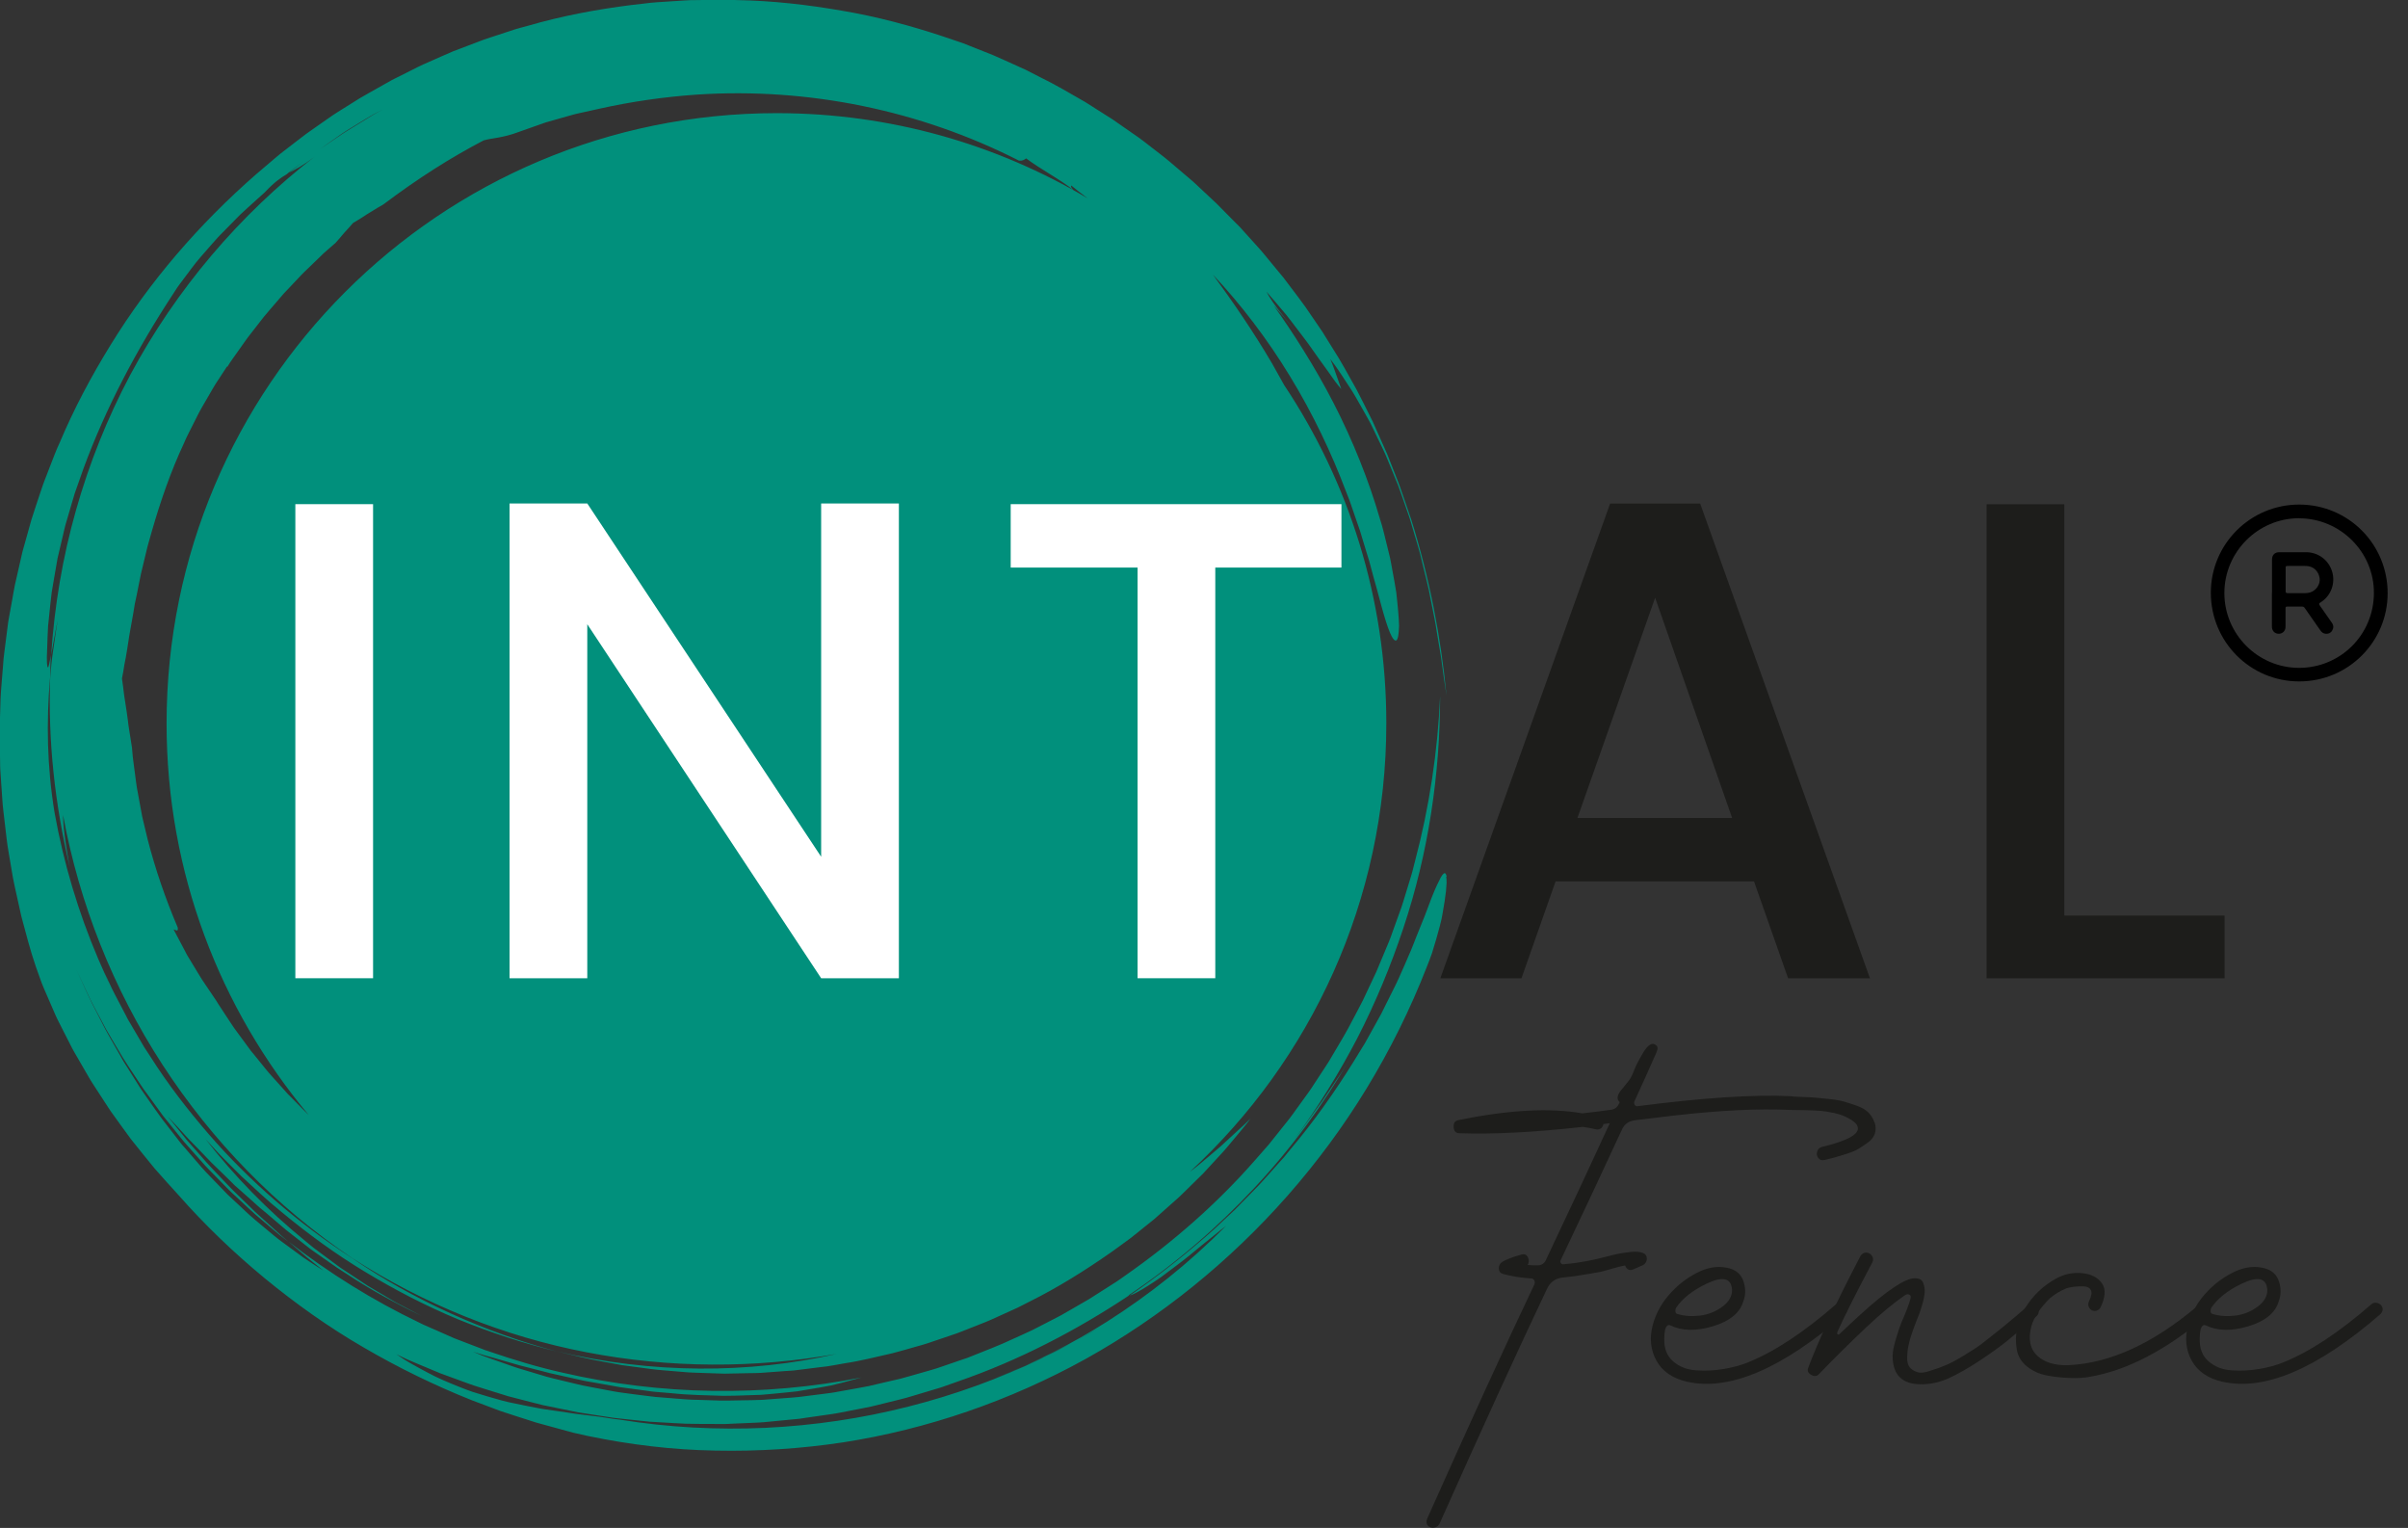
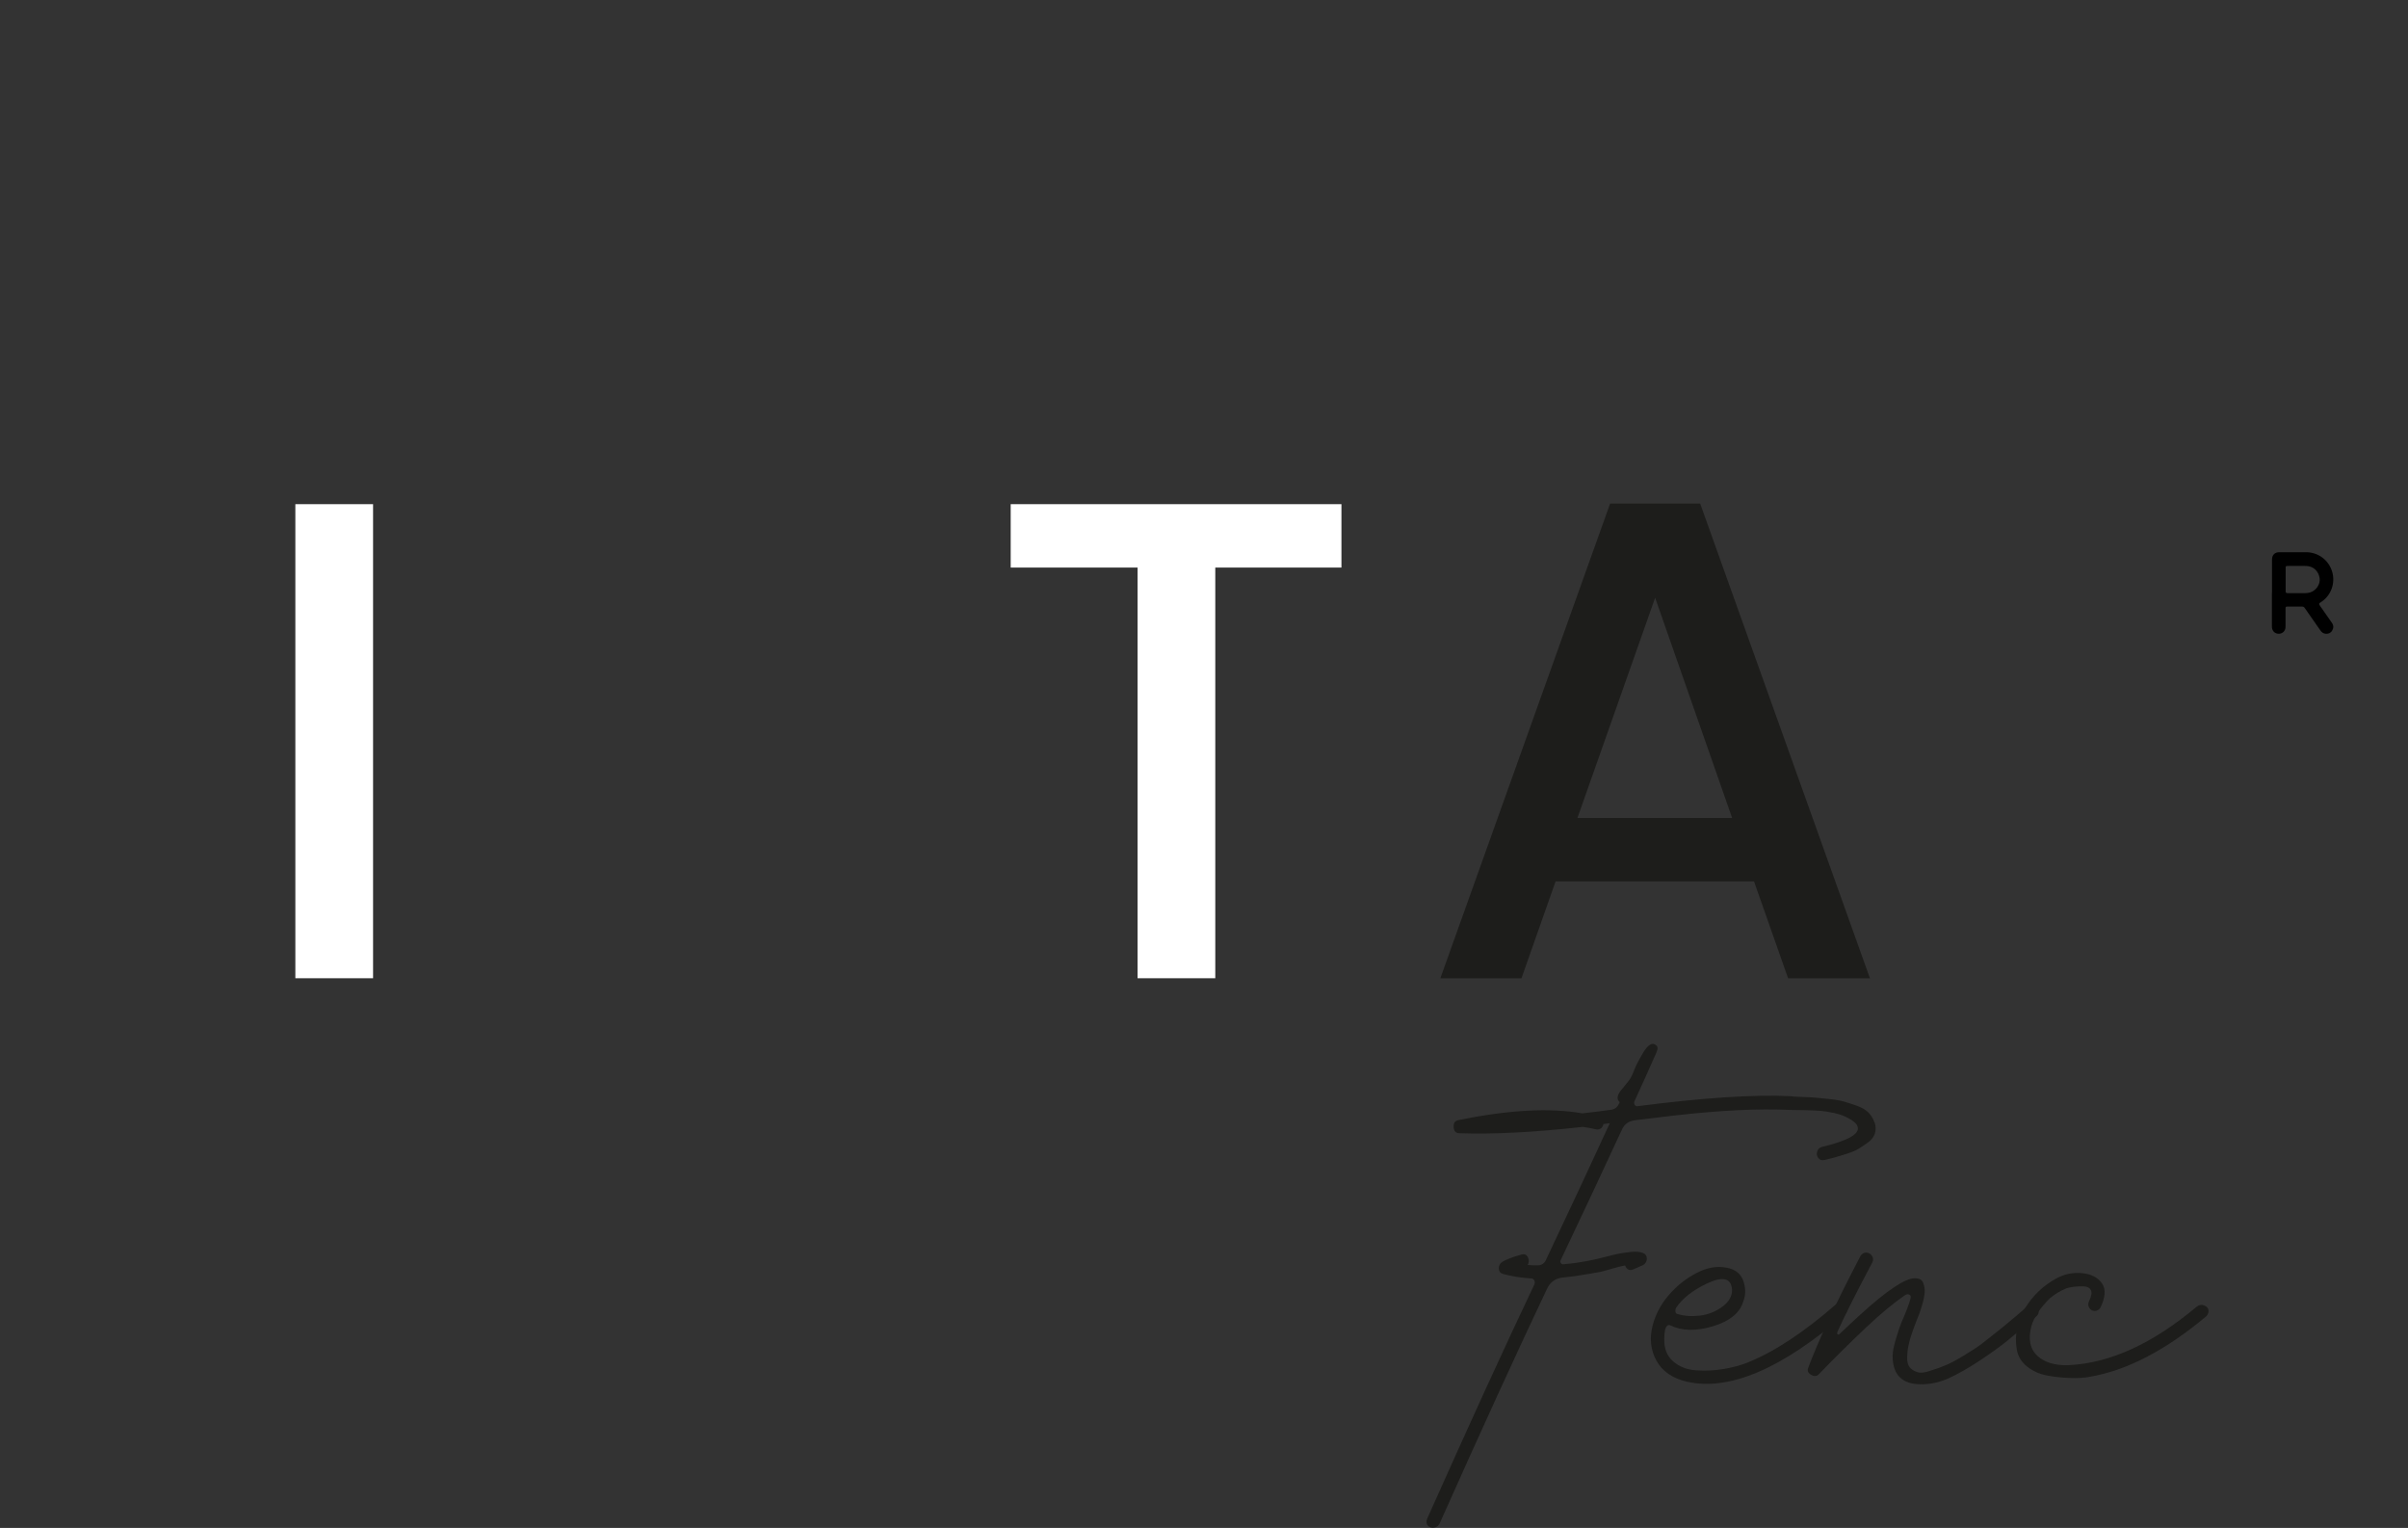
<svg xmlns="http://www.w3.org/2000/svg" id="katman_2" data-name="katman 2" viewBox="0 0 240.11 152.32">
  <rect x="0" y="0" width="240.11" height="152.32" fill="#333333" stroke="none" />
  <defs>
    <style>
      .cls-1 {
        fill: #01907c;
      }

      .cls-2 {
        fill: #fff;
      }

      .cls-3 {
        fill: #1d1d1b;
      }
    </style>
  </defs>
  <g id="katman_1" data-name="katman 1">
-     <path class="cls-1" d="m144.25,87.4c-.05-.31-.15-.43-.31-.3-.08.06-.17.19-.28.38-.1.19-.23.45-.39.79-.31.67-.69,1.63-1.17,2.95-.27.65-.56,1.38-.89,2.21-.08.21-.16.42-.25.64-.08.22-.17.44-.27.67-.2.45-.4.93-.62,1.44-.37.83-.72,1.66-1.14,2.47-.41.81-.8,1.62-1.21,2.43-.44.79-.88,1.58-1.32,2.38l-.33.59-.36.58-.71,1.16c-1.91,3.07-4,6.04-6.34,8.8l-.43.53-.21.26-.23.25-.9,1.01c-.61.67-1.19,1.36-1.84,2-.64.64-1.26,1.3-1.9,1.94l-1.98,1.86c-2.69,2.42-5.54,4.67-8.54,6.72.42-.13,1.08-.5,1.87-1,.39-.25.83-.53,1.28-.85.44-.33.9-.67,1.37-1.03.47-.36.95-.71,1.41-1.09.46-.38.91-.75,1.35-1.11.44-.36.87-.69,1.26-1.01.39-.32.75-.62,1.08-.86-3.8,3.82-7.71,6.9-11.86,9.54-3.46,2.19-7.12,4.06-11.14,5.63h.01s1.24-.49,1.24-.49c.42-.16.81-.35,1.22-.53.81-.36,1.63-.71,2.43-1.09l2.38-1.2.59-.3c.2-.11.39-.22.58-.33l1.16-.66,1.16-.66c.07-.04.14-.09.21-.13-2.04,1.23-4.16,2.38-6.36,3.43-4.19,2-8.65,3.63-13.28,4.8-4.63,1.18-9.43,1.89-14.26,2.12-4.83.22-9.7-.04-14.48-.81-.22-.03-.44-.06-.66-.08-.22-.03-.43-.07-.65-.1-.43-.07-.86-.13-1.29-.18-.86-.12-1.73-.19-2.58-.34-.87-.12-1.74-.25-2.62-.38-.88-.16-1.77-.34-2.68-.53-.92-.17-1.84-.44-2.79-.72-.47-.14-.96-.29-1.44-.44-.49-.16-.97-.36-1.46-.55-.98-.4-2.01-.81-3.03-1.37-.51-.27-1.03-.55-1.56-.85-.26-.15-.53-.3-.79-.47-.26-.17-.52-.34-.78-.52.36.17.71.35,1.07.51l1.1.47c.73.31,1.46.62,2.2.92.75.27,1.49.55,2.24.82.37.13.75.28,1.12.4l1.14.36c.76.24,1.52.48,2.28.71.77.2,1.54.4,2.32.6.39.1.77.2,1.16.29l1.17.24c.78.16,1.56.32,2.35.48.79.12,1.58.25,2.37.37l1.18.18,1.19.13c.79.08,1.59.17,2.38.25.8.05,1.6.09,2.39.14l1.2.06c.4.02.8,0,1.2.02.8,0,1.6,0,2.4.01h.3s.3-.01.3-.01l.6-.03,1.2-.05c.8-.04,1.6-.05,2.39-.15l2.39-.23c.2-.02.4-.03.6-.06l.59-.09,1.19-.17,1.19-.17.59-.09.59-.11,2.36-.46.59-.12.58-.14,1.17-.29,1.17-.29.58-.15.58-.17,2.3-.69c.19-.06.38-.11.57-.17l.57-.2,1.13-.4c6.06-2.09,11.8-5.07,17.12-8.61-.04.02-.1.04-.13.04,4.74-3.18,8.87-6.76,12.55-10.7,3.68-3.93,6.86-8.26,9.63-13.02-.22.37-.44.73-.67,1.1-.22.37-.47.72-.71,1.07-.48.71-.95,1.42-1.42,2.11-1,1.35-1.9,2.7-2.82,3.89,2.36-3.23,4.47-6.62,6.3-10.14,1.81-3.53,3.33-7.19,4.57-10.93,2.5-7.48,3.66-15.34,3.67-23.16-.24,5.52-1.07,11.07-2.51,16.5l-.26,1.02c-.09.34-.2.67-.3,1.01-.21.67-.42,1.35-.62,2.02-.05.17-.1.34-.16.5l-.18.5-.36,1-.36,1c-.12.33-.23.67-.37.99-.27.65-.54,1.31-.82,1.96l-.41.98-.45.96c-.3.64-.61,1.28-.91,1.93-.32.64-.66,1.26-.99,1.89-.64,1.27-1.39,2.48-2.12,3.72l-.27.46c-.09.15-.19.3-.29.45l-.59.9-.59.9c-.2.3-.38.6-.6.89-.42.58-.84,1.16-1.26,1.74-.21.29-.41.58-.64.87l-.67.84-1.34,1.68-1.42,1.62c-3.79,4.32-8.16,8.14-12.88,11.44-.3.2-.58.43-.89.62l-.91.58c-.61.39-1.21.78-1.82,1.16l-1.87,1.08-.94.54-.96.5-1.93.99c-.65.31-1.31.6-1.97.9-1.3.62-2.66,1.12-3.99,1.66l-.5.2-.51.17-1.02.35-1.02.35c-.34.11-.68.24-1.03.33l-2.07.59c-.35.1-.69.2-1.04.29l-1.05.24c-.7.16-1.4.32-2.1.49-.7.14-1.41.26-2.12.39l-1.06.19c-.18.03-.35.07-.53.09l-.53.07c-.71.09-1.42.18-2.13.27-.71.1-1.42.15-2.13.2-.71.05-1.42.11-2.13.16-.71.03-1.42.04-2.13.05l-1.07.02c-.18,0-.35,0-.53,0h-.53c-.71-.03-1.42-.05-2.13-.07-.35-.01-.71-.01-1.06-.04l-1.06-.08c-.7-.06-1.41-.11-2.11-.17-.7-.07-1.4-.18-2.1-.26l-1.05-.14c-.35-.05-.7-.09-1.04-.16-.69-.13-1.38-.26-2.07-.39-.34-.07-.69-.13-1.03-.2l-1.02-.24c-.68-.16-1.36-.33-2.03-.49-.34-.07-.67-.19-1-.28l-1-.3-1-.3c-.33-.1-.66-.2-.99-.32-.65-.23-1.3-.46-1.96-.69-.32-.12-.65-.23-.97-.35l-.95-.39c.37.12.74.23,1.12.35.38.11.76.21,1.15.32.77.21,1.55.46,2.35.68.8.2,1.61.41,2.42.62.2.05.41.11.61.16.21.05.41.09.62.14.42.09.83.18,1.25.28.42.09.84.19,1.26.28l.32.07.32.06.64.11c.85.15,1.71.31,2.57.46.87.12,1.73.24,2.6.35l.65.09c.22.03.43.04.65.06.44.04.87.08,1.3.11,1.73.19,3.46.2,5.16.26.85,0,1.69-.03,2.52-.06.42-.01.83-.03,1.24-.04.41-.04.81-.07,1.22-.11.81-.08,1.6-.15,2.37-.24.77-.12,1.53-.25,2.27-.38.37-.07.73-.13,1.09-.2.36-.08.71-.17,1.05-.26.69-.18,1.36-.36,2-.54-9.79,1.93-19.99,1.79-29.81-.48-2.46-.55-4.88-1.28-7.27-2.1l-.45-.15-.44-.17-.89-.34-1.77-.68-1.74-.77-.87-.38c-.29-.13-.58-.25-.86-.4-4.59-2.2-8.96-4.91-13.02-8.07.58.5,1.15.99,1.72,1.48.59.47,1.17.94,1.75,1.41-.67-.43-1.36-.86-2.02-1.32-.65-.48-1.31-.96-1.96-1.44-.67-.47-1.28-1.01-1.91-1.53-.63-.53-1.27-1.04-1.86-1.61-.6-.56-1.2-1.13-1.81-1.69-.58-.59-1.15-1.19-1.73-1.79-.28-.3-.58-.59-.85-.91l-.81-.94-.81-.94-.41-.47-.38-.49-1.53-1.97c-.5-.67-.96-1.35-1.44-2.03-.24-.34-.48-.68-.71-1.02l-.66-1.05-.66-1.05c-.22-.35-.45-.69-.64-1.06-.41-.72-.81-1.43-1.22-2.14-.21-.35-.39-.72-.58-1.08-.19-.36-.37-.73-.56-1.09-.19-.36-.37-.72-.56-1.09-.19-.36-.34-.74-.52-1.1-.34-.74-.68-1.47-1.01-2.2.31.67.63,1.33.94,2l.47,1c.16.33.34.65.51.98.34.65.69,1.3,1.03,1.94.36.64.74,1.26,1.11,1.89.72,1.27,1.56,2.46,2.36,3.68.19.31.42.6.63.89l.64.88.64.88c.11.15.21.29.32.44l.34.42c.45.56.91,1.12,1.36,1.69l.34.42c.12.14.24.27.36.41l.72.81.72.81c.24.27.47.54.73.79.5.51,1,1.03,1.51,1.54.25.25.49.52.76.76l.79.73c.53.49,1.04.98,1.57,1.45.55.46,1.09.92,1.63,1.38l.82.69.85.65c-.25-.21-.5-.42-.75-.64-.25-.22-.49-.45-.73-.67-.49-.45-.98-.9-1.49-1.35-.26-.22-.5-.46-.74-.7-.24-.24-.49-.48-.74-.72-.25-.24-.5-.49-.75-.73-.25-.24-.51-.49-.75-.75-.98-1.04-2.02-2.08-3.01-3.25-.25-.29-.51-.58-.77-.87-.13-.15-.26-.29-.39-.44-.13-.15-.25-.31-.37-.46-.5-.62-1.01-1.25-1.53-1.89.62.65,1.3,1.38,2.01,2.17.75.76,1.53,1.58,2.35,2.43.43.41.86.83,1.3,1.26.22.21.44.43.66.65l.33.33c.11.11.23.21.35.31.47.42.94.84,1.42,1.26.24.21.47.42.71.64l.74.61c.64.54,1.27,1.1,1.91,1.63l1.98,1.55.5.39.51.36,1.03.72,1.03.72c.34.24.7.45,1.05.68,2.39,1.58,4.9,2.94,7.46,4.17-.14-.07-.28-.15-.43-.22-.57-.3-1.13-.59-1.7-.89-.57-.28-1.11-.63-1.66-.95-.55-.32-1.09-.65-1.64-.97-.53-.35-1.06-.7-1.58-1.05l-.79-.52-.39-.26c-.13-.09-.25-.19-.38-.28-.5-.37-1.01-.75-1.51-1.12-.25-.19-.5-.37-.75-.56-.24-.19-.48-.39-.72-.59-3.85-3.12-7.23-6.61-10.04-10.24l.87.95c.29.32.58.64.89.94.61.61,1.22,1.22,1.83,1.83,1.27,1.17,2.53,2.37,3.88,3.46,2.67,2.22,5.48,4.28,8.46,6.07,2.98,1.8,6.07,3.4,9.27,4.73,3.21,1.31,6.5,2.38,9.83,3.2-3.64-.98-7.19-2.25-10.61-3.81-3.42-1.56-6.72-3.38-9.81-5.5-5.28-3.41-10.14-7.57-14.31-12.38-2.08-2.41-4.04-4.94-5.76-7.65l-.66-1.01-.61-1.04-.61-1.04c-.2-.35-.42-.69-.59-1.05-.37-.71-.75-1.43-1.12-2.14-.19-.35-.36-.72-.53-1.09l-.51-1.1c.19.45.39.91.58,1.36-.4-.9-.8-1.79-1.19-2.69-1.98-4.64-3.45-9.54-4.35-14.57-.75-4.52-.84-9.05-.45-13.47.01-.38.02-.75.03-1.13l.02-.56.04-.56c-.15.7-.22,1.23-.31,1.23-.07,0-.15-.51-.07-1.89.02-.74.05-1.48.09-2.22.07-.74.15-1.49.23-2.23.04-.37.08-.75.13-1.13.06-.37.12-.75.19-1.12.13-.75.26-1.5.39-2.26.17-.75.35-1.5.53-2.25.09-.38.17-.76.27-1.13.11-.37.22-.75.33-1.12.11-.38.22-.75.33-1.13l.17-.57c.05-.19.11-.38.18-.56.26-.74.52-1.49.79-2.24,2.2-5.98,5.27-11.82,9-17.49.12-.19.25-.38.37-.57.14-.19.28-.38.42-.57.29-.39.59-.79.9-1.2.61-.84,1.35-1.65,2.1-2.51.19-.21.38-.43.58-.65.19-.22.41-.42.62-.64.42-.42.85-.86,1.28-1.3.22-.22.43-.45.67-.65.23-.21.47-.42.7-.64.47-.42.95-.86,1.43-1.29.97-1.03,1.59-1.45,2.17-1.79.42-.36.88-.69,1.33-1.02.45-.34.9-.67,1.36-1.01l.41-.32.42-.3.84-.59.84-.59c.28-.19.56-.4.85-.57.58-.36,1.16-.72,1.75-1.07.29-.17.58-.35.88-.52.3-.16.6-.31.9-.47-.29.16-.58.33-.88.49-.29.17-.57.35-.86.53-.58.36-1.16.71-1.74,1.07-.3.17-.57.37-.86.56-.28.19-.57.39-.85.58l-.86.58-.43.29-.42.31c-.41.32-.82.63-1.22.94l-.61.47-.3.23-.29.24c.31-.18.65-.33,1.05-.57.4-.24.87-.55,1.47-1.01-7.45,5.77-13.81,13.22-18.37,21.75-2.27,4.27-4.09,8.81-5.41,13.49-1.33,4.69-2.15,9.53-2.47,14.42.11-.58.24-1.28.35-1.92.06-.32.11-.62.16-.89.06-.27.12-.49.16-.66l-.14.71-.1.71-.21,1.43c-.06.48-.15.95-.19,1.43l-.13,1.44c-.23,6.32.47,12.67,1.94,18.85-.34-1.86-.62-3.6-.66-5.15,1.62,8.83,5.01,17.36,9.93,24.92,2.46,3.78,5.3,7.33,8.46,10.56,3.16,3.24,6.67,6.15,10.43,8.69,7.16,4.61,15.14,7.82,23.39,9.4,8.25,1.59,16.73,1.62,24.92.16-8.75,2-18.46,1.99-27.89-.26,1.56.37,3.12.78,4.71,1.05l1.19.22c.2.04.4.08.59.11l.6.08,2.39.32c.4.06.8.08,1.2.12l1.2.1,1.2.1c.4.03.8.03,1.21.05l2.42.08,2.42-.05c.4-.01.81,0,1.21-.03l1.21-.09,1.21-.09c.4-.03.81-.04,1.2-.1l2.4-.3.6-.07c.2-.03.4-.07.6-.1l1.19-.21c1.6-.24,3.16-.65,4.73-1,.78-.2,1.55-.43,2.33-.65.39-.11.78-.21,1.16-.34l1.15-.39,1.15-.39c.38-.13.77-.25,1.14-.41l2.25-.89c.38-.14.74-.32,1.11-.48l1.1-.5,1.1-.5c.36-.18.72-.37,1.08-.55,2.89-1.43,5.63-3.15,8.26-4.99.65-.47,1.31-.94,1.95-1.42l1.88-1.51.47-.38c.16-.13.3-.27.45-.4l.9-.8.9-.8.22-.2.22-.21.43-.42,1.72-1.69,1.63-1.77c.56-.58,1.05-1.21,1.57-1.82.51-.62,1.04-1.22,1.51-1.87-.21.2-.42.41-.64.62-.22.2-.45.41-.68.62-.46.42-.93.85-1.4,1.29-.23.22-.48.43-.73.64l-.74.63c-.25.21-.49.42-.74.62-.25.2-.48.41-.74.6-.13.1-.25.18-.37.28,12.04-11.12,19.59-27.03,19.59-44.72,0-12.46-3.75-24.05-10.18-33.7-.41-.75-.83-1.5-1.25-2.23-1.84-3.12-3.84-6.04-5.86-8.79,2.74,2.91,5.42,6.4,7.69,10.14,2.28,3.73,4.16,7.7,5.55,11.4.09.23.18.46.27.69.04.11.09.23.13.34.04.11.08.23.12.34.15.46.31.9.46,1.34.15.44.3.87.45,1.3.13.43.25.85.38,1.26.12.41.25.81.37,1.21.12.39.24.77.33,1.15.2.75.39,1.46.58,2.11.69,2.63,1.21,4.47,1.67,5.05.24.29.4.15.48-.34.04-.25.07-.58.08-.99-.01-.41-.04-.9-.09-1.46s-.11-1.19-.19-1.88c-.11-.68-.24-1.42-.39-2.21-.07-.39-.14-.8-.23-1.22-.1-.41-.2-.84-.31-1.27-.11-.43-.22-.88-.33-1.33-.06-.22-.11-.45-.18-.68-.07-.23-.14-.45-.21-.68-1.07-3.7-2.68-7.74-4.59-11.45-1.91-3.72-4.11-7.1-5.99-9.76.57.65.87.98,1.15,1.31.27.34.54.68,1.09,1.35-1.06-1.38-2.24-2.66-2.96-4.03.57.65,1.27,1.47,2.01,2.35.36.45.71.93,1.08,1.41.36.48.74.96,1.09,1.44.68.98,1.35,1.91,1.92,2.69.55.8,1.02,1.45,1.37,1.82l-.53-1.49-.27-.75c-.09-.25-.2-.49-.3-.74.17.23.36.45.53.7.17.25.34.5.52.76.35.52.71,1.07,1.08,1.65.19.28.35.59.53.89.17.31.35.62.53.93.18.32.36.64.54.96.09.16.18.33.27.49.08.17.17.34.25.51.33.69.67,1.39,1.01,2.1.08.18.17.36.25.54.08.18.15.37.23.55.15.37.31.74.46,1.12.15.38.31.75.46,1.13l.12.29.1.29.21.58c.27.78.55,1.56.82,2.35.24.8.47,1.59.71,2.39.11.4.24.79.34,1.19.1.4.2.8.29,1.2.19.8.4,1.58.57,2.36.16.79.31,1.56.46,2.32.07.38.16.76.22,1.13.06.37.12.74.18,1.11.12.73.24,1.45.36,2.14.19,1.38.36,2.68.55,3.86-.54-5.73-1.67-11.63-3.5-17.5-.24-.73-.5-1.46-.75-2.19-.13-.37-.25-.73-.38-1.1-.13-.37-.28-.73-.42-1.09-.29-.72-.57-1.45-.86-2.18-.31-.72-.64-1.44-.96-2.16-.16-.36-.32-.72-.48-1.08-.18-.35-.36-.71-.53-1.06-.36-.71-.71-1.43-1.08-2.13-.79-1.39-1.54-2.82-2.42-4.17-.21-.34-.43-.69-.64-1.03-.11-.17-.21-.35-.32-.52l-.34-.5c-.46-.67-.92-1.34-1.38-2.02-.47-.67-.98-1.31-1.47-1.97-.25-.33-.49-.66-.74-.98-.26-.32-.52-.64-.79-.95-.26-.32-.52-.64-.79-.96-.26-.32-.52-.64-.8-.95-.55-.62-1.11-1.23-1.67-1.85-.27-.32-.57-.6-.87-.9-.29-.3-.59-.59-.88-.89-.29-.3-.59-.59-.88-.89-.31-.28-.62-.57-.92-.86-.31-.29-.62-.57-.92-.86-.31-.29-.61-.58-.94-.84-.64-.54-1.29-1.09-1.93-1.64-.16-.14-.33-.27-.49-.4l-.5-.39-1.01-.78c-.34-.26-.67-.53-1.01-.77l-1.05-.73-1.05-.73c-.18-.12-.35-.25-.53-.37l-.54-.34c-.72-.46-1.45-.92-2.17-1.38-1.49-.85-2.97-1.74-4.52-2.49l-1.15-.59-.29-.15-.3-.13-.59-.27c-.79-.35-1.57-.72-2.37-1.06-.81-.32-1.61-.64-2.42-.96-.2-.08-.4-.16-.61-.24l-.62-.21-1.24-.42c-3.3-1.1-6.69-2.01-10.15-2.59-3.45-.6-6.95-1-10.47-1.06-.44-.01-.88-.03-1.32-.04l-1.32.02-1.32.02c-.44,0-.88,0-1.32.04l-2.63.17c-.44.02-.87.08-1.31.13l-1.31.15c-3.49.44-6.95,1.09-10.32,2.07-.42.12-.85.22-1.27.35l-1.25.41-1.25.41-.62.21-.61.23c-.82.31-1.63.62-2.45.93-.8.34-1.6.7-2.39,1.05-.8.33-1.57.74-2.35,1.13l-1.16.58-.29.15-.28.16-.57.32c-.75.43-1.51.84-2.26,1.28-.73.46-1.46.92-2.19,1.37-.18.12-.37.23-.54.35l-.53.37-1.06.74-1.05.74c-.34.25-.68.52-1.02.78-.34.26-.68.52-1.01.78-.33.26-.68.51-1,.8-.65.55-1.29,1.1-1.94,1.65-5.71,4.98-10.64,10.71-14.51,17-1.94,3.14-3.67,6.39-5.09,9.76-.39.83-.7,1.69-1.03,2.53-.16.42-.33.85-.49,1.27l-.12.32-.11.32-.22.65c-.28.86-.58,1.72-.85,2.59-.24.87-.49,1.74-.73,2.61-.06.22-.13.43-.18.65l-.15.66c-.1.44-.2.88-.3,1.32-.1.44-.2.88-.3,1.32-.09.44-.16.88-.24,1.33-.08.44-.16.88-.24,1.33l-.12.66c-.04.22-.08.44-.1.66-.11.89-.23,1.78-.34,2.66l-.08.67-.05.67c-.04.44-.07.89-.11,1.33-.07.89-.15,1.78-.16,2.66-.03.89-.05,1.78-.08,2.66,0,.89.03,1.77.05,2.66.01.44,0,.89.04,1.33.03.44.06.88.09,1.32.03.44.06.88.09,1.32.03.44.06.88.12,1.32.1.88.21,1.75.31,2.63.04.44.12.87.19,1.31.07.43.15.87.22,1.3.07.43.15.87.22,1.3.08.43.18.86.27,1.29.19.86.37,1.71.57,2.57.46,1.69.88,3.39,1.45,5.03.11.31.23.65.36,1.01.13.36.26.75.44,1.15.34.8.72,1.68,1.14,2.63.1.24.22.47.34.71.12.24.24.48.37.73.25.49.51,1,.77,1.51.25.52.56,1.03.86,1.55.3.52.61,1.05.92,1.59.3.54.66,1.06,1,1.59.34.53.69,1.06,1.04,1.6.17.27.36.53.55.79l.56.78c.38.52.75,1.03,1.13,1.55.79.99,1.58,1.98,2.35,2.91.81.91,1.59,1.8,2.36,2.63,2.64,3,5.54,5.78,8.63,8.33,3.09,2.54,6.38,4.88,9.85,6.89,3.47,2.03,7.09,3.79,10.82,5.28.94.35,1.88.71,2.82,1.06.95.32,1.91.62,2.87.93l.72.23c.24.07.48.13.73.2l1.46.4,1.46.4,1.47.33c4.19.87,8.46,1.39,12.72,1.46,4.26.09,8.53-.18,12.75-.82,8.44-1.31,16.65-4.15,24.18-8.31,7.52-4.19,14.35-9.7,20.16-16.3,2.9-3.3,5.55-6.87,7.88-10.7,2.33-3.82,4.35-7.89,6.01-12.15.17-.42.34-.86.49-1.3.14-.45.28-.9.41-1.35.13-.45.25-.9.37-1.34.06-.22.11-.44.16-.65.05-.21.08-.43.12-.63.15-.83.27-1.59.34-2.22.03-.31.05-.59.06-.84,0-.24-.01-.45-.04-.6ZM48.26,13.99c.17-.05.37-.1.62-.14.24-.04.52-.08.82-.14.59-.11,1.27-.27,1.95-.53.68-.25,1.37-.48,2.04-.72l.51-.18c.17-.06.34-.12.51-.16.34-.1.68-.19,1.02-.29.34-.1.68-.19,1.02-.29l.51-.14c.17-.05.34-.08.51-.12.68-.15,1.36-.3,2.03-.45,3.15-.7,6.38-1.17,9.69-1.4,11.14-.73,22.29,1.58,32.11,6.58.38.04.55-.09.72-.22,1.38,1.05,3.53,2.17,4.72,3.17-.2-.23-.31-.4-.21-.46.49.4.94.76,1.36,1.07.1.08.2.15.3.22-9.09-5.4-19.7-8.51-31.04-8.51-33.6,0-60.84,27.24-60.84,60.84,0,14.85,5.32,28.45,14.16,39.02l-.11-.1-.33-.33-.66-.67-.66-.67-.33-.33-.31-.35c-.42-.47-.84-.93-1.26-1.4l-.31-.35c-.1-.12-.2-.24-.3-.36l-.59-.73-.59-.73-.3-.36c-.1-.12-.19-.25-.28-.38-.37-.5-.74-1-1.11-1.51-.38-.49-.7-1.03-1.05-1.54l-.51-.78c-.17-.26-.35-.51-.5-.78-.39-.57-.77-1.15-1.16-1.72-.1-.14-.2-.29-.29-.43l-.27-.44-.54-.89-.54-.89-.13-.22-.12-.23-.24-.46c-.32-.61-.65-1.22-.97-1.83.15,0,.51.33.41-.2-1.22-2.86-2.23-5.8-3-8.79-.18-.75-.36-1.51-.54-2.26-.14-.76-.28-1.52-.42-2.28-.16-.76-.23-1.53-.34-2.29l-.15-1.15c-.03-.19-.04-.38-.06-.58l-.05-.58c-.09-.62-.19-1.23-.29-1.83-.06-.3-.08-.6-.12-.89-.04-.29-.08-.59-.12-.87-.08-.58-.18-1.14-.26-1.69-.06-.55-.13-1.08-.21-1.61.09-.42.17-.88.24-1.37.1-.49.2-1,.28-1.54.04-.27.09-.55.13-.83.05-.28.07-.58.14-.87.11-.59.22-1.2.33-1.84.05-.32.1-.64.16-.97.07-.32.14-.65.21-.99.14-.67.26-1.36.41-2.05.17-.69.34-1.4.51-2.12.04-.18.08-.36.13-.54.05-.18.1-.36.15-.54.1-.36.21-.72.31-1.09.84-2.91,1.87-5.91,3.18-8.7.29-.71.67-1.38,1-2.06.17-.34.34-.67.51-1.01.17-.33.37-.65.55-.97.18-.32.37-.64.55-.95.09-.16.18-.31.27-.47.09-.16.18-.31.28-.46.39-.59.77-1.17,1.14-1.74l.03.04.27-.43c.09-.14.2-.28.29-.42l.59-.83c.4-.55.77-1.12,1.2-1.65.42-.54.84-1.08,1.26-1.62.43-.53.89-1.04,1.33-1.56l.67-.78.71-.75.71-.75c.24-.25.46-.51.72-.74.5-.48.99-.96,1.49-1.44l.37-.36.39-.34.78-.68c.31-.34.6-.69.89-1.03.3-.32.59-.64.86-.96.3-.17.6-.36.89-.54.14-.09.28-.19.42-.28.14-.09.28-.17.41-.25.53-.32.98-.61,1.29-.77,3.54-2.66,6.73-4.68,10.1-6.44Zm64.11,116.65c.21-.13.41-.27.62-.4-.2.13-.41.26-.62.4Z" />
    <g>
      <path class="cls-2" d="m37.2,50.26v47.26h-7.75v-47.26h7.75Z" />
-       <path class="cls-2" d="m89.63,97.52h-7.75l-23.32-35.29v35.29h-7.75v-47.33h7.75l23.32,35.22v-35.22h7.75v47.33Z" />
      <path class="cls-2" d="m133.76,50.26v6.32h-12.58v40.94h-7.75v-40.94h-12.65v-6.32h32.98Z" />
      <path class="cls-3" d="m174.9,87.87h-19.79l-3.4,9.66h-8.09l16.93-47.33h8.98l16.93,47.33h-8.16l-3.4-9.66Zm-2.18-6.32l-7.68-21.96-7.75,21.96h15.44Z" />
-       <path class="cls-3" d="m205.84,91.27h15.98v6.26h-23.73v-47.26h7.75v41Z" />
    </g>
    <g>
      <path class="cls-3" d="m186.93,111.9c.12.39.13.76.02,1.1-.11.34-.34.65-.7.9-.36.26-.67.47-.94.63-.27.17-.69.34-1.26.52-.57.18-.94.29-1.12.34-.18.04-.51.13-.99.25-.27.06-.48,0-.63-.2-.15-.19-.19-.41-.11-.65s.23-.39.47-.45c2.61-.63,3.79-1.3,3.56-2.02-.09-.3-.41-.59-.95-.86-.36-.21-.82-.38-1.37-.5-.55-.12-1.01-.19-1.37-.22s-.92-.05-1.67-.07c-.75-.02-1.2-.02-1.35-.02-3.09-.15-6.9.03-11.43.54-1.02.12-2.38.29-4.09.49-.63.09-1.07.42-1.3.99-1.59,3.45-3.62,7.77-6.08,12.96-.06.09-.05.19.02.29.07.11.17.14.29.11.81-.06,1.74-.2,2.79-.41.3-.06.71-.16,1.24-.29.52-.14.96-.24,1.3-.32.34-.07.78-.14,1.3-.2.52-.06.94-.03,1.24.09.27.09.41.28.41.56s-.12.5-.36.65c-.12.06-.29.13-.5.22-.21.09-.35.15-.41.18-.42.21-.72.09-.9-.36-.33.06-.8.18-1.42.36-.62.18-1.01.29-1.19.31-1.5.27-2.7.45-3.6.54h-.04c-.72.09-1.23.47-1.53,1.12-2.91,6.12-6.48,13.92-10.71,23.4-.12.24-.31.38-.56.41-.25.03-.46-.04-.61-.2-.15-.17-.18-.38-.09-.65,4.23-9.48,7.8-17.28,10.71-23.4.06-.15.05-.29-.02-.41s-.17-.18-.29-.18c-.99-.06-1.94-.21-2.83-.45-.27-.09-.41-.28-.41-.56s.12-.5.36-.65c.39-.24,1.02-.48,1.89-.72.3-.09.52,0,.65.27.13.27.13.53-.02.76.27.03.57.04.9.04.45.03.76-.16.94-.58,2.58-5.46,4.7-9.99,6.35-13.59-.15.03-.36.06-.63.09-.12.45-.41.62-.86.5-.36-.09-.76-.16-1.21-.22-4.86.54-8.96.75-12.29.63-.36,0-.56-.2-.58-.61-.03-.41.13-.64.5-.7,4.98-1.02,9.09-1.24,12.33-.67.84-.09,1.8-.21,2.88-.36.36-.06.61-.25.76-.58l.09-.18c-.36-.3-.27-.75.27-1.35.45-.54.73-.9.83-1.08s.23-.46.38-.86c.15-.39.45-.96.9-1.71.45-.72.84-.96,1.17-.72.24.12.28.36.13.72-.69,1.56-1.42,3.2-2.21,4.91-.06.12-.05.24.02.36.07.12.19.17.34.13,6.48-.84,11.56-1.17,15.25-.99.09.03.43.05,1.01.07.58.02,1.04.04,1.37.07.33.03.8.08,1.42.14.61.06,1.12.15,1.53.27.41.12.84.26,1.31.43.46.17.83.39,1.1.67.27.29.46.61.58.97Z" />
      <path class="cls-3" d="m183.06,130.04c.21-.18.43-.22.67-.13.24.09.39.24.45.45.06.21,0,.42-.18.63-6.3,5.46-11.56,7.71-15.79,6.75-1.44-.33-2.45-1.03-3.04-2.09-.58-1.06-.71-2.23-.38-3.51s.99-2.42,1.98-3.44c.81-.84,1.72-1.49,2.74-1.96,1.02-.46,2.01-.56,2.97-.29.72.21,1.18.66,1.39,1.35.21.69.2,1.33-.04,1.93-.33,1.14-1.33,1.97-3.01,2.48-1.68.51-3.11.48-4.28-.09-.21-.09-.38.04-.5.4-.06.3-.09.6-.09.9-.03.99.26,1.75.88,2.29.61.54,1.39.84,2.32.9.93.06,1.84.02,2.75-.14.9-.15,1.71-.37,2.43-.67,2.61-1.05,5.52-2.97,8.73-5.76Zm-15.93.32c-.06.12-.08.25-.07.38.01.14.08.22.2.25.69.21,1.45.26,2.27.16.82-.1,1.57-.41,2.23-.9.66-.49.97-1.06.95-1.69-.09-1.17-.95-1.36-2.56-.58-1.38.66-2.39,1.46-3.02,2.39Z" />
      <path class="cls-3" d="m202.14,130.26c.18-.15.4-.18.65-.09.26.09.41.24.47.45.06.21,0,.41-.18.58-1.38,1.17-2.36,2-2.95,2.48-.59.48-1.47,1.12-2.65,1.91-1.19.79-2.29,1.42-3.31,1.87-.84.36-1.71.54-2.61.54-1.89,0-2.84-.94-2.84-2.83,0-.39.11-.97.34-1.73s.4-1.28.52-1.55c.42-.96.72-1.74.9-2.34.09-.27.05-.43-.11-.5-.16-.06-.34-.01-.52.14-1.05.72-2.29,1.75-3.73,3.1-1.68,1.59-3.26,3.15-4.73,4.68-.21.24-.47.27-.79.09-.32-.18-.41-.42-.29-.72,1.02-2.73,2.76-6.45,5.22-11.16.15-.21.34-.31.56-.31s.41.11.56.31c.15.21.17.44.04.68-1.59,3-2.75,5.29-3.46,6.88-.06.15-.05.25.02.29.07.04.16,0,.25-.11.72-.69,1.41-1.33,2.07-1.93,2.61-2.37,4.4-3.56,5.35-3.56.24,0,.43.04.56.11s.23.2.29.36c.06.17.11.33.13.5.03.17.03.36,0,.58-.03.23-.07.44-.11.63-.04.2-.11.41-.18.65-.07.24-.13.43-.18.56-.04.14-.14.38-.29.74-.12.33-.23.62-.32.85-.21.57-.37,1.07-.47,1.51-.11.44-.16.88-.18,1.33-.02.45.06.79.22,1.01.17.23.42.4.77.52.34.12.83.06,1.46-.18.51-.15,1-.33,1.48-.54s.99-.48,1.53-.81c.54-.33.97-.6,1.3-.81.33-.21.8-.56,1.42-1.06s1.02-.82,1.22-.97c.19-.15.64-.52,1.35-1.12.7-.6,1.1-.94,1.19-1.04Z" />
      <path class="cls-3" d="m219.06,130.26c.21-.18.44-.22.7-.13s.41.24.45.45-.02.42-.2.63c-4.05,3.39-7.91,5.4-11.57,6.03-.57.12-1.25.16-2.05.13-.79-.03-1.56-.11-2.29-.25-.74-.14-1.39-.43-1.96-.88-.57-.45-.92-1.02-1.04-1.71-.24-1.41.02-2.76.79-4.05.77-1.29,1.81-2.29,3.13-3.02.81-.45,1.67-.63,2.59-.54.91.09,1.57.43,1.98,1.01s.35,1.4-.16,2.45c-.15.21-.34.31-.56.31s-.41-.1-.54-.31-.14-.43-.02-.68c.24-.48.3-.84.18-1.08s-.36-.37-.72-.38c-.36-.01-.7,0-1.01.04s-.56.1-.74.16c-.57.24-1.1.56-1.58.95-.99.96-1.62,1.91-1.89,2.83-.33,1.29-.13,2.27.61,2.95.73.67,1.79.98,3.17.92,4.11-.21,8.35-2.16,12.74-5.85Z" />
-       <path class="cls-3" d="m236.43,130.04c.21-.18.43-.22.68-.13.24.09.39.24.45.45s0,.42-.18.63c-6.3,5.46-11.57,7.71-15.79,6.75-1.44-.33-2.45-1.03-3.04-2.09-.59-1.06-.71-2.23-.38-3.51s.99-2.42,1.98-3.44c.81-.84,1.73-1.49,2.75-1.96,1.02-.46,2.01-.56,2.97-.29.72.21,1.18.66,1.39,1.35.21.69.19,1.33-.04,1.93-.33,1.14-1.33,1.97-3.01,2.48-1.68.51-3.11.48-4.28-.09-.21-.09-.38.04-.5.4-.06.3-.09.6-.09.9-.03.99.26,1.75.88,2.29s1.39.84,2.32.9c.93.06,1.84.02,2.74-.14.9-.15,1.71-.37,2.43-.67,2.61-1.05,5.52-2.97,8.73-5.76Zm-15.93.32c-.06.12-.08.25-.07.38.01.14.08.22.2.25.69.21,1.45.26,2.27.16.83-.1,1.57-.41,2.23-.9.66-.49.97-1.06.95-1.69-.09-1.17-.95-1.36-2.57-.58-1.38.66-2.38,1.46-3.01,2.39Z" />
    </g>
    <g>
-       <path d="m229.26,50.3c4.89,0,8.82,3.94,8.82,8.83,0,4.87-3.94,8.8-8.82,8.8-4.88,0-8.81-3.95-8.81-8.84,0-4.86,3.95-8.79,8.81-8.79Zm0,1.36c-4.1,0-7.46,3.35-7.46,7.46,0,4.1,3.33,7.45,7.44,7.46,4.13,0,7.45-3.29,7.47-7.44.03-4.1-3.34-7.46-7.45-7.47Z" />
      <path d="m226.55,59.11c0-1.11,0-2.22,0-3.32,0-.47.27-.74.73-.74.89,0,1.78,0,2.67,0,1.21,0,2.26.79,2.6,1.95.34,1.16-.13,2.42-1.16,3.05-.16.1-.19.16-.07.32.41.57.81,1.15,1.21,1.73.17.24.17.51.02.76-.14.24-.37.34-.65.32-.23-.02-.4-.15-.53-.34-.51-.74-1.04-1.48-1.55-2.22-.07-.1-.14-.15-.27-.15-.49,0-.99,0-1.48,0-.13,0-.17.03-.17.16,0,.61,0,1.23,0,1.84,0,.41-.28.71-.68.71-.39,0-.68-.29-.68-.71,0-1.12,0-2.24,0-3.37Zm1.36-1.37c0,.4,0,.79,0,1.19,0,.16.05.2.2.2.58,0,1.16,0,1.74,0,.17,0,.34-.02.5-.07.61-.19,1.03-.82.95-1.41-.1-.72-.63-1.21-1.34-1.23-.63-.01-1.26,0-1.89,0-.14,0-.16.05-.16.17,0,.39,0,.78,0,1.16Z" />
    </g>
  </g>
</svg>